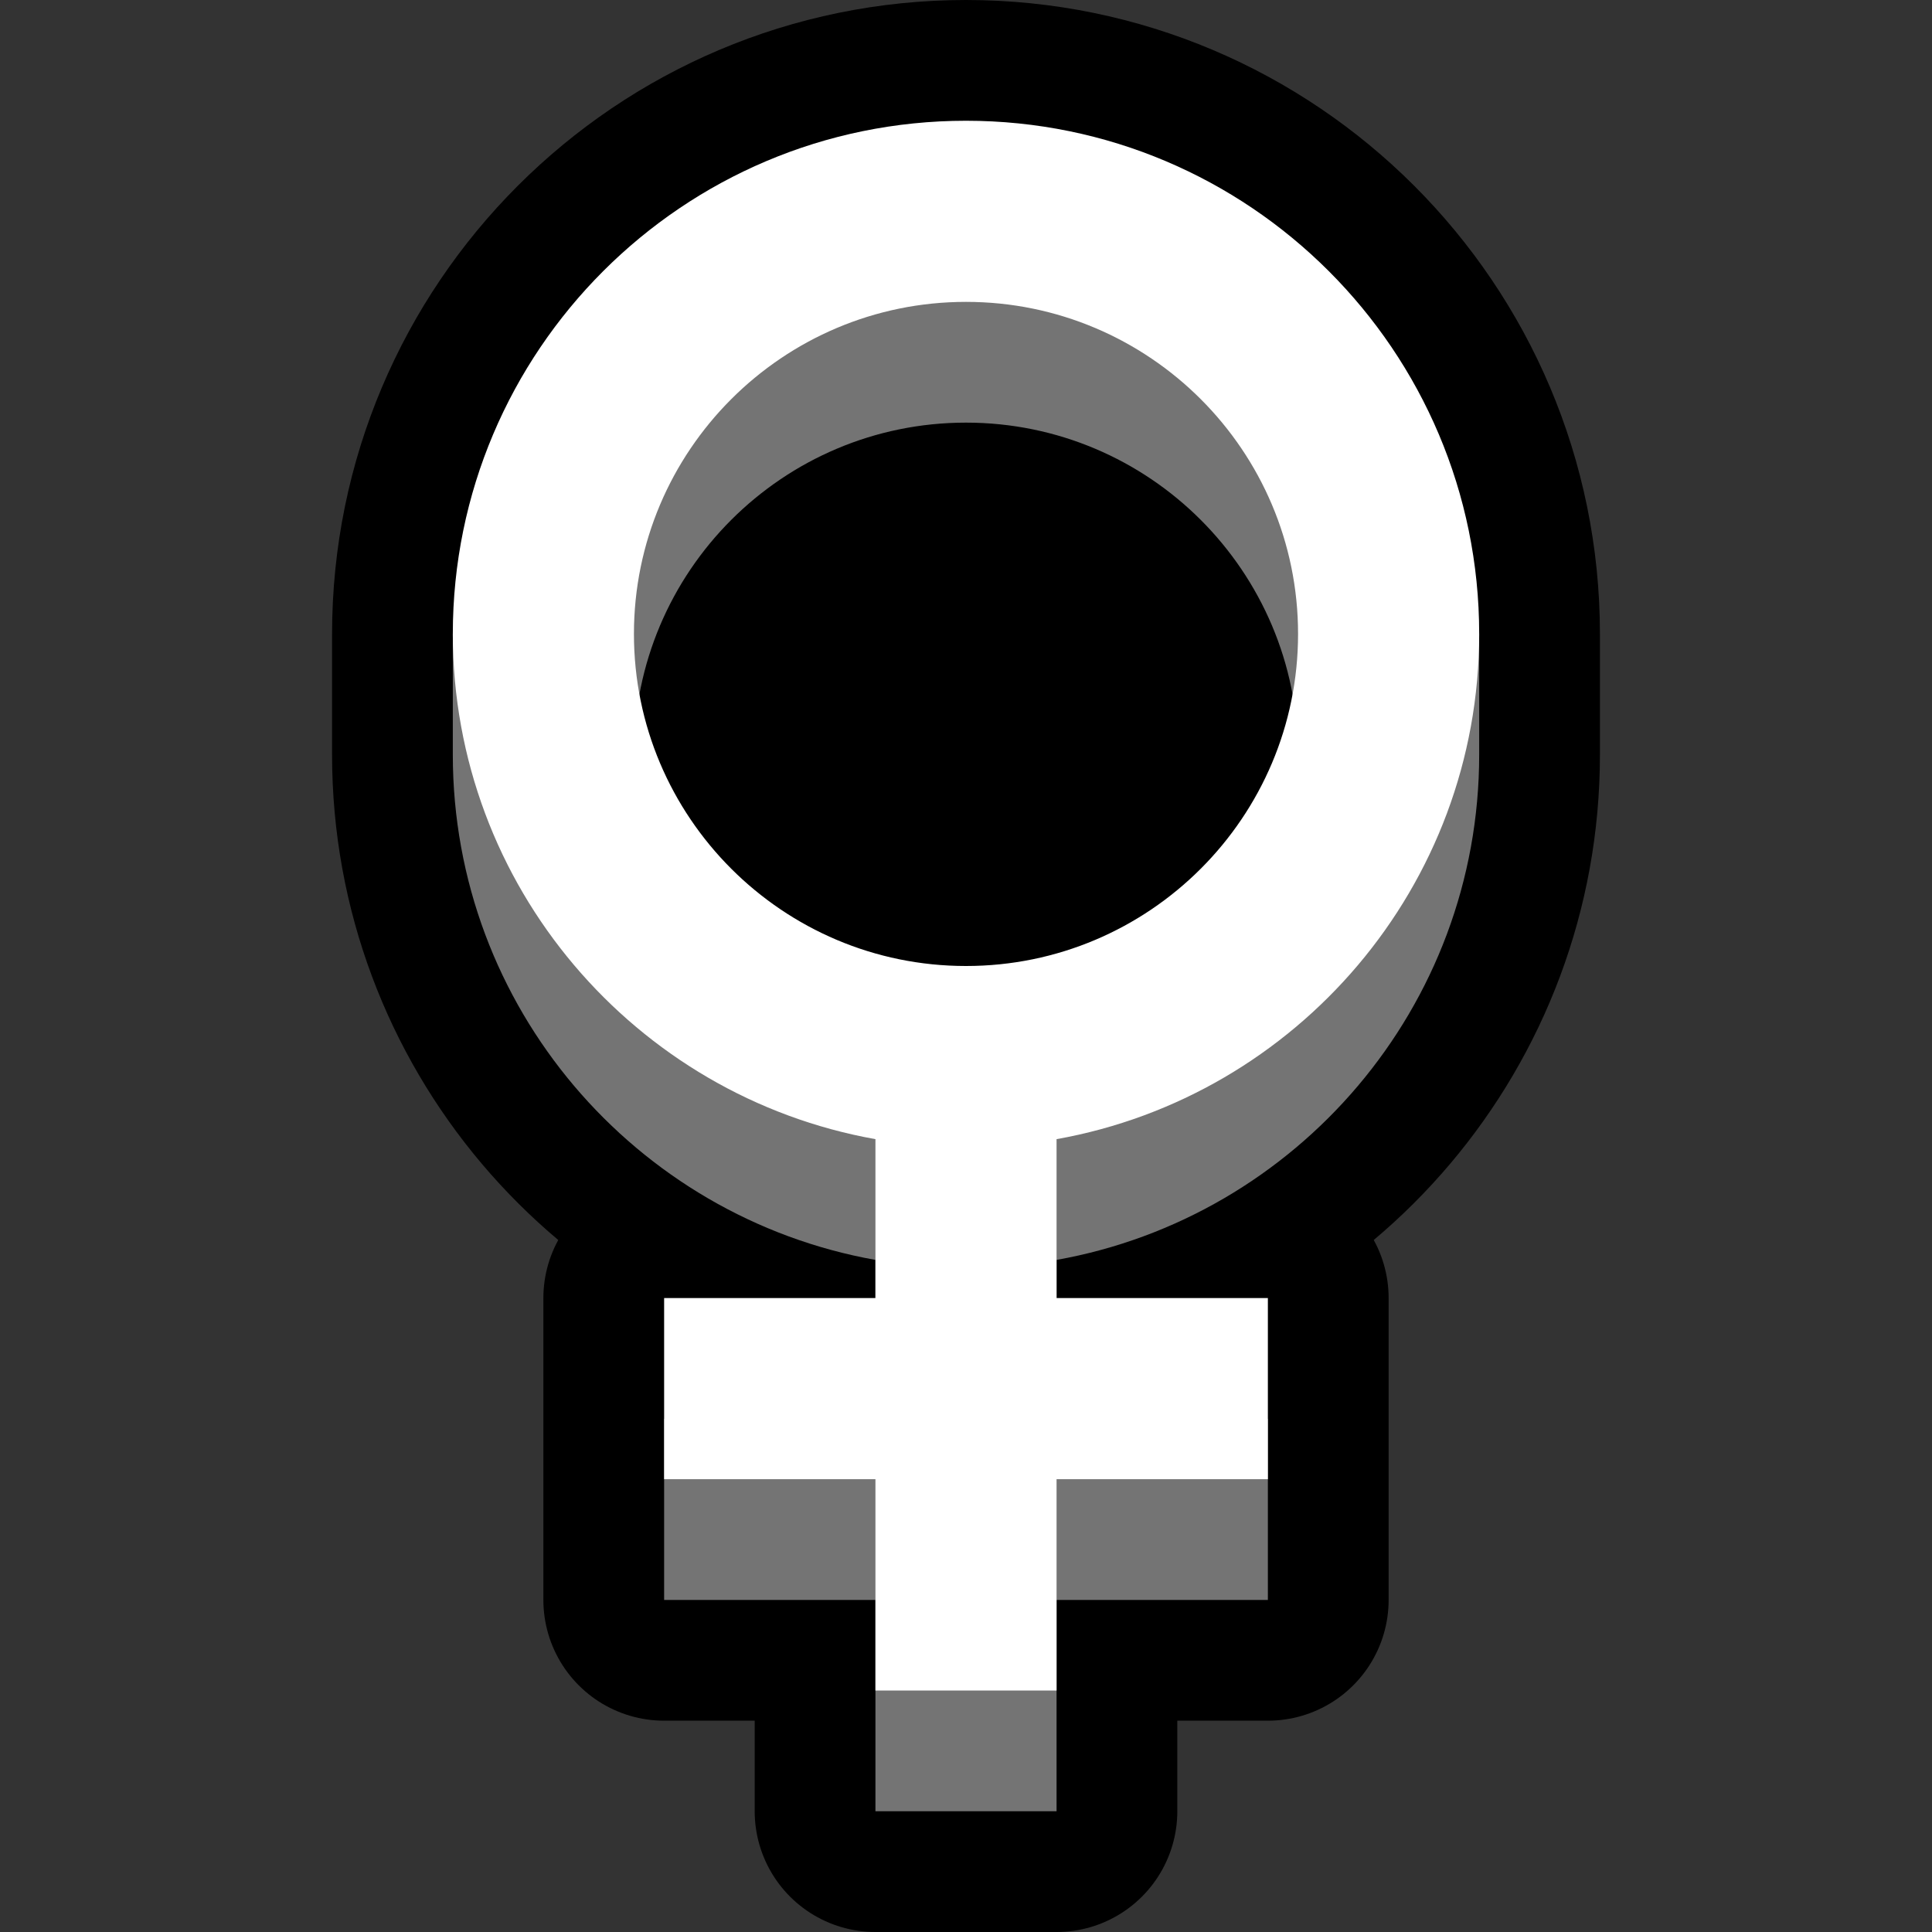
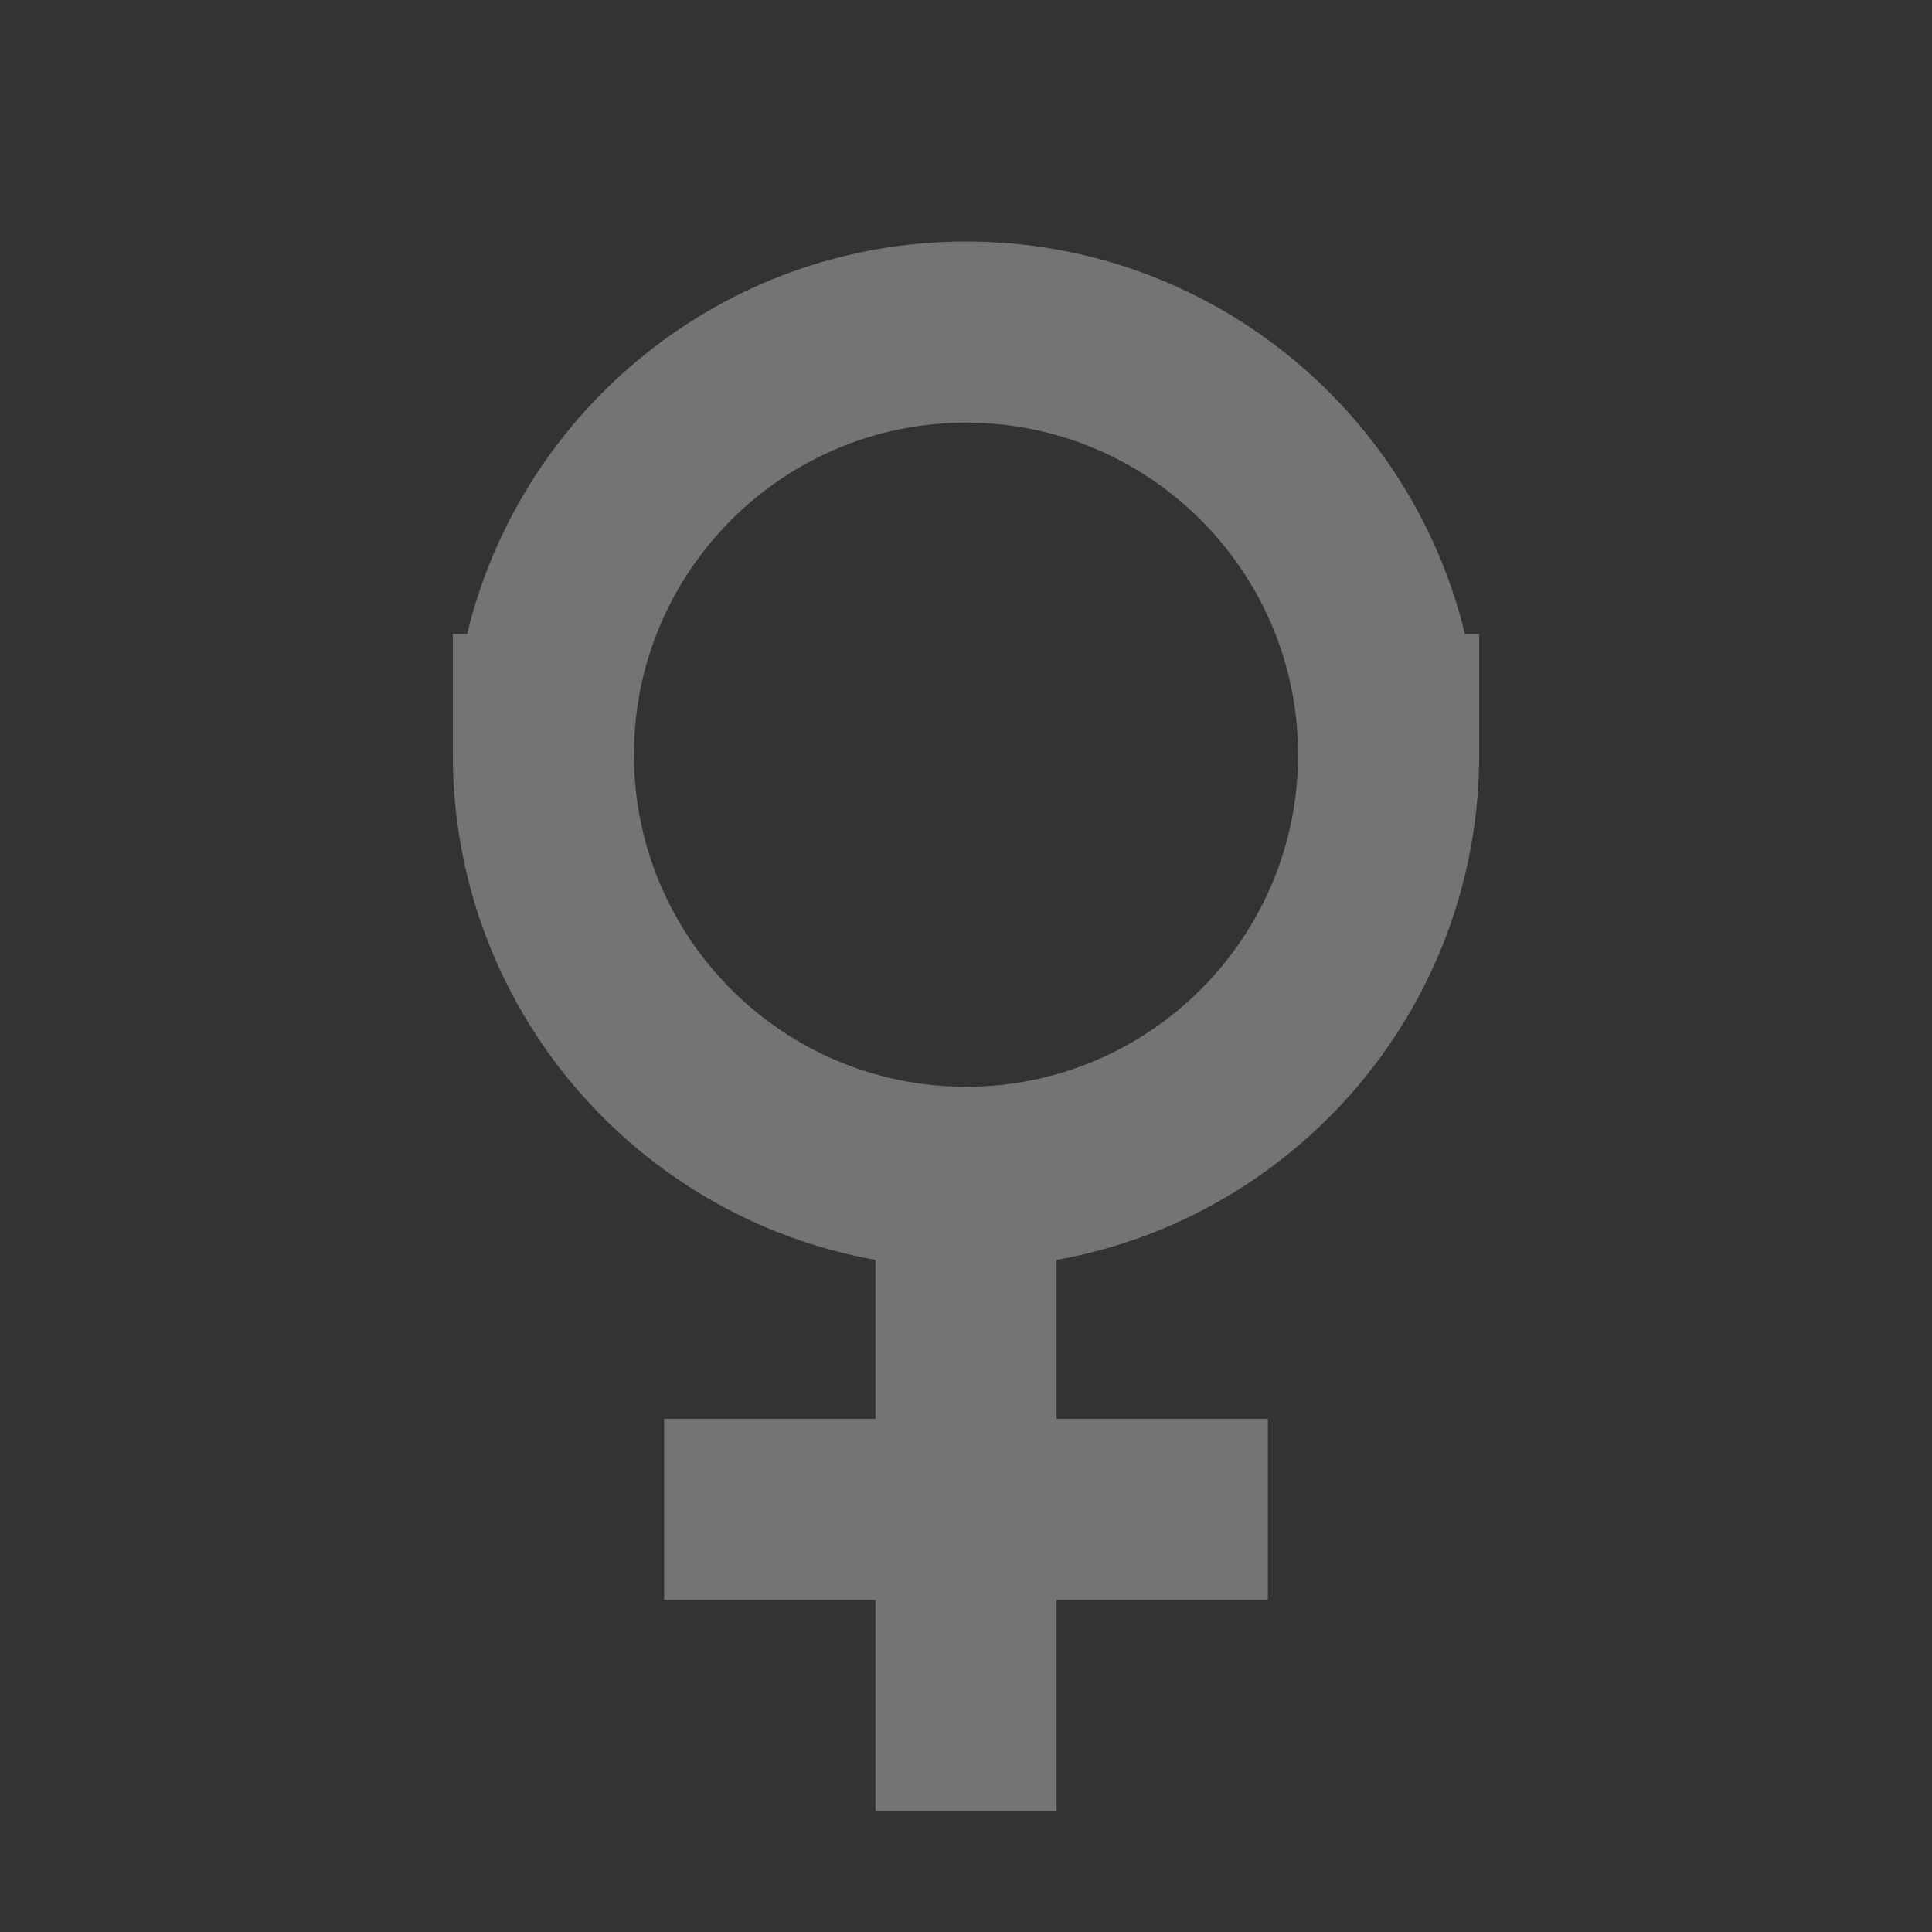
<svg xmlns="http://www.w3.org/2000/svg" clip-rule="evenodd" fill-rule="evenodd" stroke-linejoin="round" stroke-miterlimit="2" viewBox="0 0 32 32">
  <rect x="0" y="0" width="32" height="32" fill="#333333" stroke="none" />
-   <path d="m0 0h32v32h-32z" fill="none" />
-   <path d="m11 7h10v8h-10z" />
-   <path d="m7.5 10.5c0-4.691 3.809-8.5 8.5-8.5s8.5 3.809 8.5 8.5v2c0 4.18-3.023 7.659-7 8.368v.632h3.5v5h-3.5v3.5h-3v-3.5h-3.5v-5h3.5v-.632c-3.977-.709-7-4.188-7-8.368zm13.624 2h-3.624v3.293c1.66-.471 3.002-1.702 3.624-3.293zm-6.624 0h-3.624c.622 1.591 1.964 2.822 3.624 3.293zm6.624-2c-.8-2.048-2.794-3.5-5.124-3.5s-4.324 1.452-5.124 3.5h3.624v-.5h3v.5z" fill="none" stroke="#000" stroke-width="4" />
  <path d="m7.737 10.5c.9-3.728 4.261-6.5 8.263-6.5s7.363 2.772 8.263 6.5h.237v2c0 4.18-3.023 7.659-7 8.368v2.632h3.5v3h-3.5v3.5h-3v-3.5h-3.5v-3h3.5v-2.632c-3.977-.709-7-4.188-7-8.368v-2zm8.263-3.5c3.036 0 5.5 2.464 5.5 5.5s-2.464 5.5-5.5 5.5-5.5-2.464-5.5-5.5 2.464-5.5 5.5-5.5z" fill="#747474" />
-   <path d="m14.5 18.868c-3.977-.709-7-4.188-7-8.368 0-4.691 3.809-8.5 8.5-8.5s8.5 3.809 8.5 8.5c0 4.18-3.023 7.659-7 8.368v2.632h3.5v3h-3.5v3.5h-3v-3.5h-3.5v-3h3.5zm1.5-13.868c3.036 0 5.5 2.464 5.5 5.5s-2.464 5.5-5.5 5.5-5.5-2.464-5.5-5.5 2.464-5.5 5.5-5.5z" fill="#fff" />
</svg>